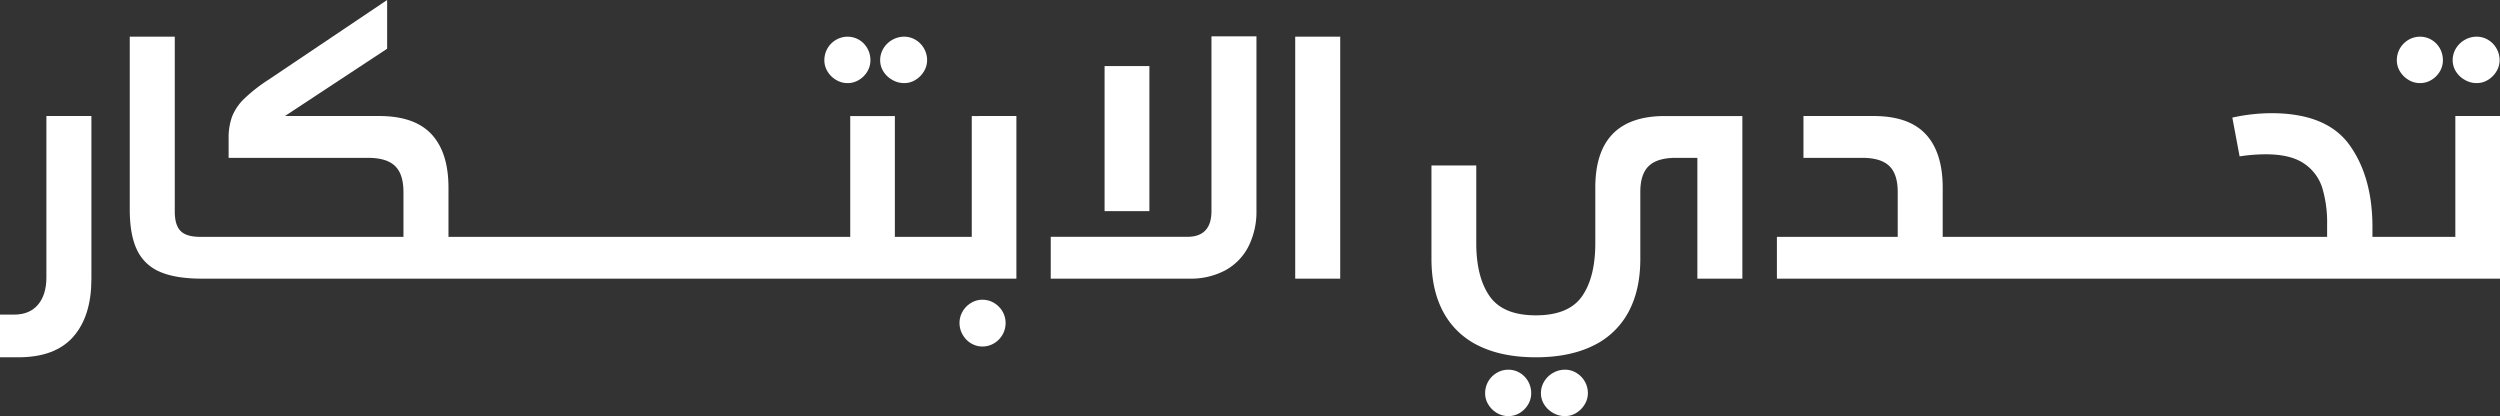
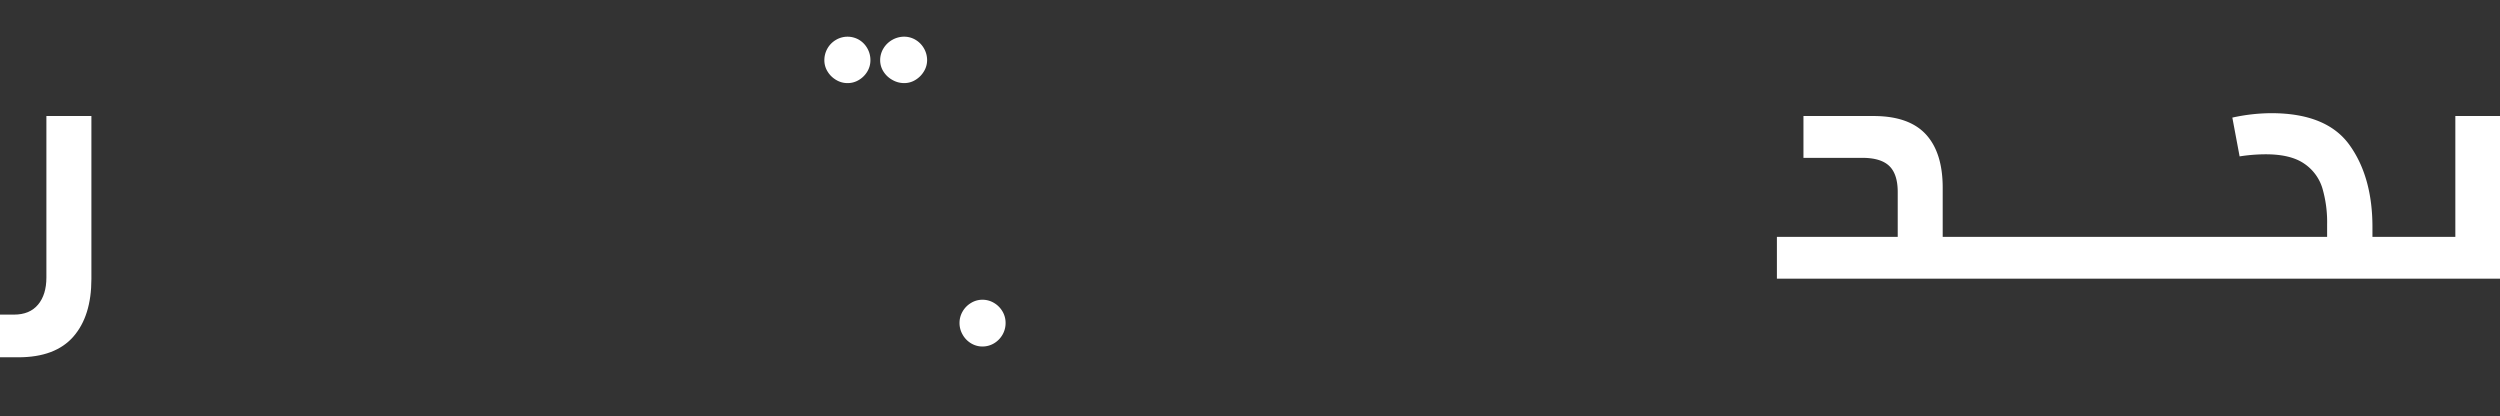
<svg xmlns="http://www.w3.org/2000/svg" width="875.998" height="145.805" viewBox="0 0 875.998 145.805">
  <rect x="0" y="0" width="875.998" height="145.805" fill="#333333" stroke="none" />
  <g id="Group_50947" data-name="Group 50947" transform="translate(-8629.724 2340.111)">
    <path id="Path_123096" data-name="Path 123096" d="M1419.632,6433.394q-6.334,7.222-19.244,7.226h-6.453v-14.955h4.9q5.529,0,8.444-3.512c1.943-2.332,2.914-5.5,2.914-9.462v-56.612h15.77v57.108q0,12.97-6.332,20.207" transform="translate(7235.789 -8655.537)" fill="#fff" />
-     <path id="Path_123097" data-name="Path 123097" d="M1722.388,6380.835v56.986H1437.04q-9.309,0-14.807-2.422a15.473,15.473,0,0,1-8.005-7.705q-2.52-5.267-2.514-14.15v-60.518h15.774V6414.3c0,3.179.677,5.445,2.049,6.824q2.035,2.045,6.825,2.047h71.256v-15.7q0-6.281-2.953-9.13c-1.965-1.9-5.111-2.852-9.458-2.852h-48.851v-6.769a21.906,21.906,0,0,1,1.2-7.674,18.04,18.04,0,0,1,4.159-6.169,55.743,55.743,0,0,1,8.54-6.713l41.644-27.983v17.072l-35.807,23.584h33.021q12.417,0,18.344,6.393t5.933,18.677v17.264h140.776v-42.333h15.641v42.333h26.942v-42.333Z" transform="translate(7263.478 -8680.291)" fill="#fff" />
    <path id="Path_123098" data-name="Path 123098" d="M1541.8,6349.326a8.239,8.239,0,0,0-2.943-3.014,7.717,7.717,0,0,0-3.98-1.107,8.382,8.382,0,0,0-4.18,1.107,8.479,8.479,0,0,0-3.108,3.014,7.887,7.887,0,0,0-1.146,4.139,7.343,7.343,0,0,0,1.146,3.94,8.535,8.535,0,0,0,3.108,2.937,8.221,8.221,0,0,0,4.18,1.124,7.386,7.386,0,0,0,3.944-1.124,8.633,8.633,0,0,0,2.952-2.974,7.513,7.513,0,0,0,1.121-3.9,8.2,8.2,0,0,0-1.094-4.139m-19.834,0a8.052,8.052,0,0,0-2.9-3.014,7.965,7.965,0,0,0-8.1,0,8.184,8.184,0,0,0-2.99,3.014,8.286,8.286,0,0,0-1.085,4.139,7.407,7.407,0,0,0,1.121,3.94,8.576,8.576,0,0,0,2.976,2.937,7.659,7.659,0,0,0,4.039,1.124,7.527,7.527,0,0,0,4-1.124,8.462,8.462,0,0,0,2.919-2.937,7.607,7.607,0,0,0,1.084-3.94,8.268,8.268,0,0,0-1.061-4.139" transform="translate(7411.689 -8672.462)" fill="#fff" />
    <path id="Path_123099" data-name="Path 123099" d="M1540.464,6385.346a8.332,8.332,0,0,0-2.952-2.972,7.79,7.79,0,0,0-4.1-1.124,7.552,7.552,0,0,0-3.967,1.124,8.227,8.227,0,0,0-2.952,2.99,7.937,7.937,0,0,0-1.086,4.025,8.086,8.086,0,0,0,1.086,4.079,8.239,8.239,0,0,0,2.952,3.052,7.658,7.658,0,0,0,3.967,1.117,7.9,7.9,0,0,0,4.1-1.117,8.421,8.421,0,0,0,2.952-3.009,8.117,8.117,0,0,0,1.086-4.122,7.84,7.84,0,0,0-1.086-4.043" transform="translate(7440.53 -8616.333)" fill="#fff" />
-     <path id="Path_123100" data-name="Path 123100" d="M1607.2,6418.768a19.717,19.717,0,0,1-8.07,8.349,25.529,25.529,0,0,1-12.664,2.949h-48.56v-14.652h47.875c2.772,0,4.875-.737,6.3-2.234s2.139-3.746,2.139-6.763v-61.26h15.766v61.018a27.046,27.046,0,0,1-2.791,12.594m-50.424-63.193h15.7v50.841h-15.7Z" transform="translate(7459.998 -8672.543)" fill="#fff" />
-     <rect id="Rectangle_9095" data-name="Rectangle 9095" width="15.766" height="84.792" transform="translate(9083.566 -2327.262)" fill="#fff" />
-     <path id="Path_123101" data-name="Path 123101" d="M1686.5,6413.064v-42.333h-7.511q-6.519,0-9.5,2.851t-2.979,9.119v23.471q0,10.983-4.221,18.713a27.489,27.489,0,0,1-12.448,11.735q-8.225,4-19.952,4t-19.927-4a27.539,27.539,0,0,1-12.417-11.735q-4.217-7.731-4.219-18.713V6373.4h15.7v27.188q0,11.917,4.686,18.623t16.173,6.708q11.543,0,16.2-6.677t4.654-18.653v-19.433q0-25.063,24.4-25.071h27.127v56.986Zm-62.2,33.019a8.022,8.022,0,0,1,2.917,3.007,8.344,8.344,0,0,1,1.058,4.128,7.6,7.6,0,0,1-1.088,3.946,8.527,8.527,0,0,1-2.916,2.95,7.581,7.581,0,0,1-4.006,1.117,7.718,7.718,0,0,1-4.033-1.117,8.716,8.716,0,0,1-2.982-2.95,7.444,7.444,0,0,1-1.115-3.946,8.214,8.214,0,0,1,4.067-7.135,7.8,7.8,0,0,1,4.063-1.113,7.646,7.646,0,0,1,4.035,1.113m19.8,0a8.285,8.285,0,0,1,2.949,3.007,8.174,8.174,0,0,1,1.086,4.128,7.462,7.462,0,0,1-1.118,3.909,8.663,8.663,0,0,1-2.949,2.986,7.447,7.447,0,0,1-3.94,1.117,8.321,8.321,0,0,1-4.189-1.117,8.72,8.72,0,0,1-3.106-2.95,7.306,7.306,0,0,1-1.148-3.946,7.834,7.834,0,0,1,1.148-4.128,8.564,8.564,0,0,1,3.106-3.007,8.238,8.238,0,0,1,4.189-1.113,7.535,7.535,0,0,1,3.972,1.113" transform="translate(7537.98 -8655.537)" fill="#fff" />
    <path id="Path_123102" data-name="Path 123102" d="M1894.031,6356.68v56.981H1640.658v-14.641h42.336v-15.7q0-6.272-2.953-9.126t-9.46-2.856h-20.62V6356.68h24.528q12.415,0,18.344,6.4,5.914,6.4,5.92,18.683v17.258h134.7v-4.41a42.271,42.271,0,0,0-1.681-12.7,16.015,16.015,0,0,0-6.384-8.569c-3.146-2.162-7.626-3.25-13.413-3.25a59.422,59.422,0,0,0-9.185.737l-2.548-13.595a64.389,64.389,0,0,1,13.662-1.548q19.423,0,27.431,11.2t8,28.707v3.422h29.048V6356.68Z" transform="translate(7611.691 -8656.138)" fill="#fff" />
-     <path id="Path_123103" data-name="Path 123103" d="M1760.52,6349.326a8.237,8.237,0,0,0-2.944-3.014,7.718,7.718,0,0,0-3.978-1.107,8.364,8.364,0,0,0-4.18,1.107,8.475,8.475,0,0,0-3.111,3.014,7.889,7.889,0,0,0-1.143,4.139,7.345,7.345,0,0,0,1.143,3.94,8.531,8.531,0,0,0,3.111,2.937,8.2,8.2,0,0,0,4.18,1.124,7.4,7.4,0,0,0,3.944-1.124,8.676,8.676,0,0,0,2.952-2.974,7.513,7.513,0,0,0,1.121-3.9,8.222,8.222,0,0,0-1.1-4.139m-19.824,0a8.167,8.167,0,0,0-2.917-3.014,7.867,7.867,0,0,0-4.036-1.107,7.982,7.982,0,0,0-4.076,1.107,8.238,8.238,0,0,0-4.063,7.153,7.437,7.437,0,0,0,1.121,3.94,8.678,8.678,0,0,0,2.979,2.937,7.646,7.646,0,0,0,4.039,1.124,7.547,7.547,0,0,0,4-1.124,8.483,8.483,0,0,0,2.916-2.937,7.6,7.6,0,0,0,1.086-3.94,8.517,8.517,0,0,0-1.049-4.139" transform="translate(7743.975 -8672.462)" fill="#fff" />
  </g>
</svg>